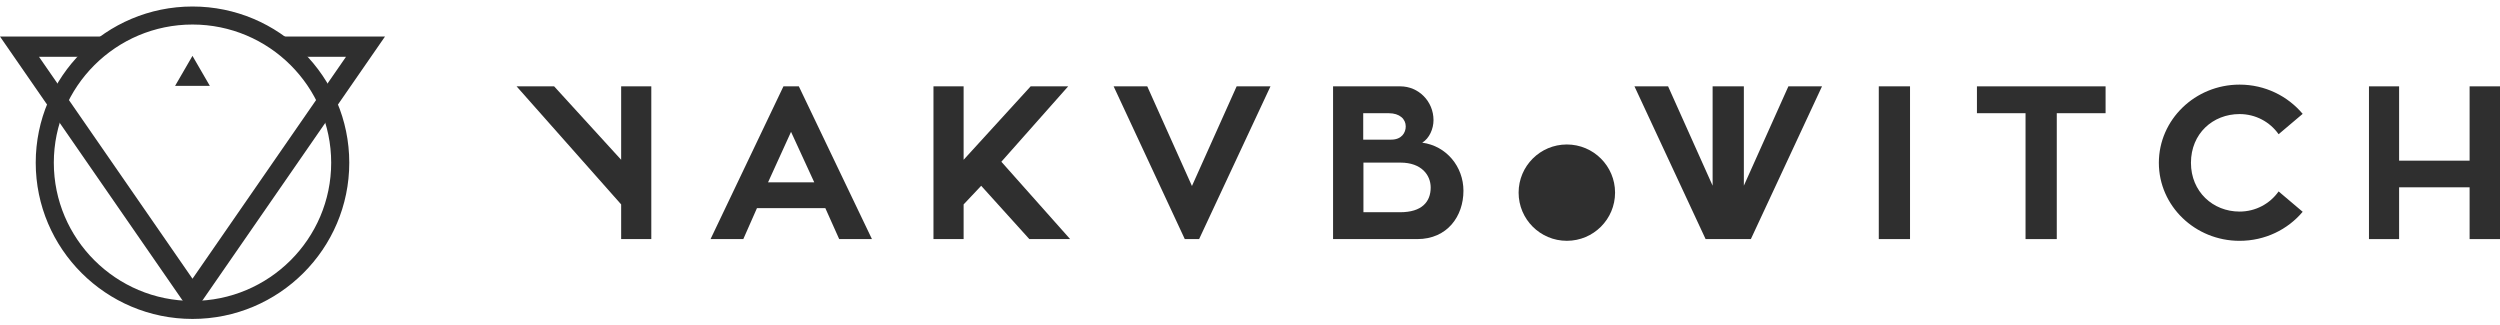
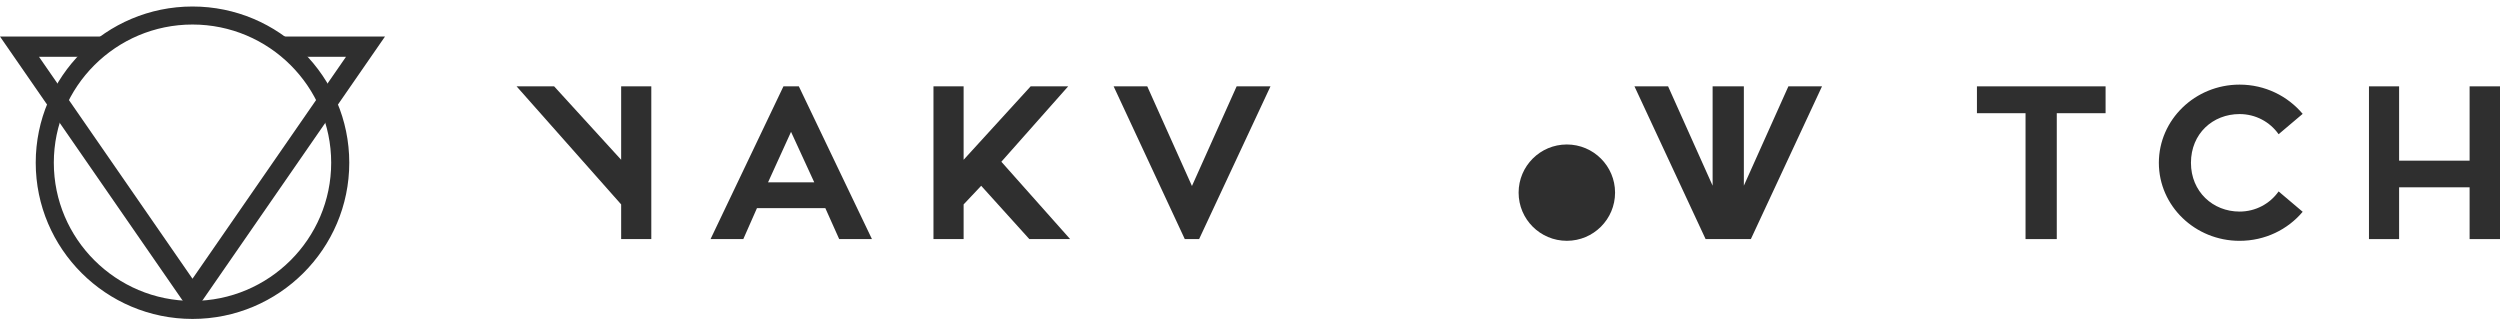
<svg xmlns="http://www.w3.org/2000/svg" width="338" height="44" viewBox="0 0 338 44" fill="none">
  <g clip-path="url(#clip0_181_785)">
    <path d="M83.98 21.603L74.918 11.674H69.842L83.98 27.637V32.325H88.057V11.674H83.98V21.603Z" fill="#2F2F2F" />
    <path d="M103.84 24.65L106.948 17.825L110.087 24.65H103.84ZM105.922 11.674L96.066 32.325H100.495L102.342 28.136H111.583L113.458 32.325H117.888L108.003 11.674H105.922Z" fill="#2F2F2F" />
    <path d="M144.417 11.674H139.344L130.281 21.603V11.674H126.205V32.325H130.281V27.637L132.656 25.119L139.166 32.325H144.682L135.383 21.868L144.417 11.674Z" fill="#2F2F2F" />
-     <path d="M161.152 25.148L155.109 11.674H150.563L160.183 32.325H162.12L171.769 11.674H167.194L161.152 25.148Z" fill="#2F2F2F" />
-     <path d="M189.323 28.692H184.336V21.985H189.351C192.198 21.985 193.429 23.683 193.429 25.353C193.429 27.286 192.227 28.692 189.323 28.692ZM184.307 15.307H187.768C189.235 15.307 190.056 16.097 190.056 17.093C190.056 17.942 189.499 18.879 188.09 18.879H184.307V15.307ZM192.286 19.289C193.253 18.704 193.81 17.415 193.81 16.244C193.81 13.694 191.788 11.674 189.323 11.674H180.23V32.325H191.612C195.688 32.325 197.858 29.221 197.858 25.792C197.858 22.541 195.569 19.729 192.286 19.289Z" fill="#2F2F2F" />
-     <path d="M258.235 11.672H254.012V32.324H258.235V11.672Z" fill="#2F2F2F" />
+     <path d="M161.152 25.148L155.109 11.674H150.563L160.183 32.325H162.12L171.769 11.674H167.194Z" fill="#2F2F2F" />
    <path d="M267.282 15.305H273.853V32.325H278.076V15.305H284.674V11.675H267.282V15.305Z" fill="#2F2F2F" />
    <path d="M302.788 15.422C304.957 15.422 306.894 16.478 308.068 18.146L311.322 15.393C309.298 12.991 306.247 11.44 302.788 11.44C296.774 11.44 291.877 16.183 291.877 22.014C291.877 27.843 296.774 32.56 302.788 32.56C306.247 32.56 309.298 31.035 311.322 28.634L308.068 25.88C306.894 27.549 304.957 28.605 302.788 28.605C299.18 28.605 296.217 25.91 296.217 22.014C296.217 18.059 299.18 15.422 302.788 15.422Z" fill="#2F2F2F" />
    <path d="M333.89 11.674V21.721H324.359V11.674H320.284V32.325H324.359V25.324H333.89V32.325H338V11.674H333.89Z" fill="#2F2F2F" />
    <path d="M235.769 25.103V11.672H231.546V25.103L225.525 11.672H220.978L230.597 32.324H231.546H233.425H233.893H236.717L246.337 11.672H241.791L235.769 25.103Z" fill="#2F2F2F" />
    <path d="M211.836 19.533C208.235 19.533 205.316 22.45 205.316 26.045C205.316 29.643 208.235 32.557 211.836 32.557C215.437 32.557 218.357 29.643 218.357 26.045C218.357 22.45 215.437 19.533 211.836 19.533Z" fill="#2F2F2F" />
    <path d="M26.026 3.316C15.688 3.316 7.276 11.698 7.276 22C7.276 32.302 15.688 40.683 26.026 40.683C36.365 40.683 44.776 32.302 44.776 22C44.776 11.698 36.364 3.316 26.026 3.316ZM26.026 43.12C14.339 43.12 4.83 33.645 4.83 22C4.829 10.354 14.338 0.88 26.026 0.88C37.713 0.88 47.221 10.354 47.221 22C47.221 33.645 37.713 43.12 26.026 43.12Z" fill="#2F2F2F" />
-     <path d="M23.671 11.611L26.022 7.554L28.372 11.611H23.671Z" fill="#2F2F2F" />
    <path d="M52.051 4.941H37.407L39.931 7.675H46.782L26.025 37.684L5.27 7.675H11.841L12.829 5.925L14.035 4.941H0L26.025 42.565L52.051 4.941Z" fill="#2F2F2F" />
  </g>
  <defs>
    <clipPath id="clip0_181_785">
      <rect width="338" height="44" fill="white" />
    </clipPath>
  </defs>
</svg>